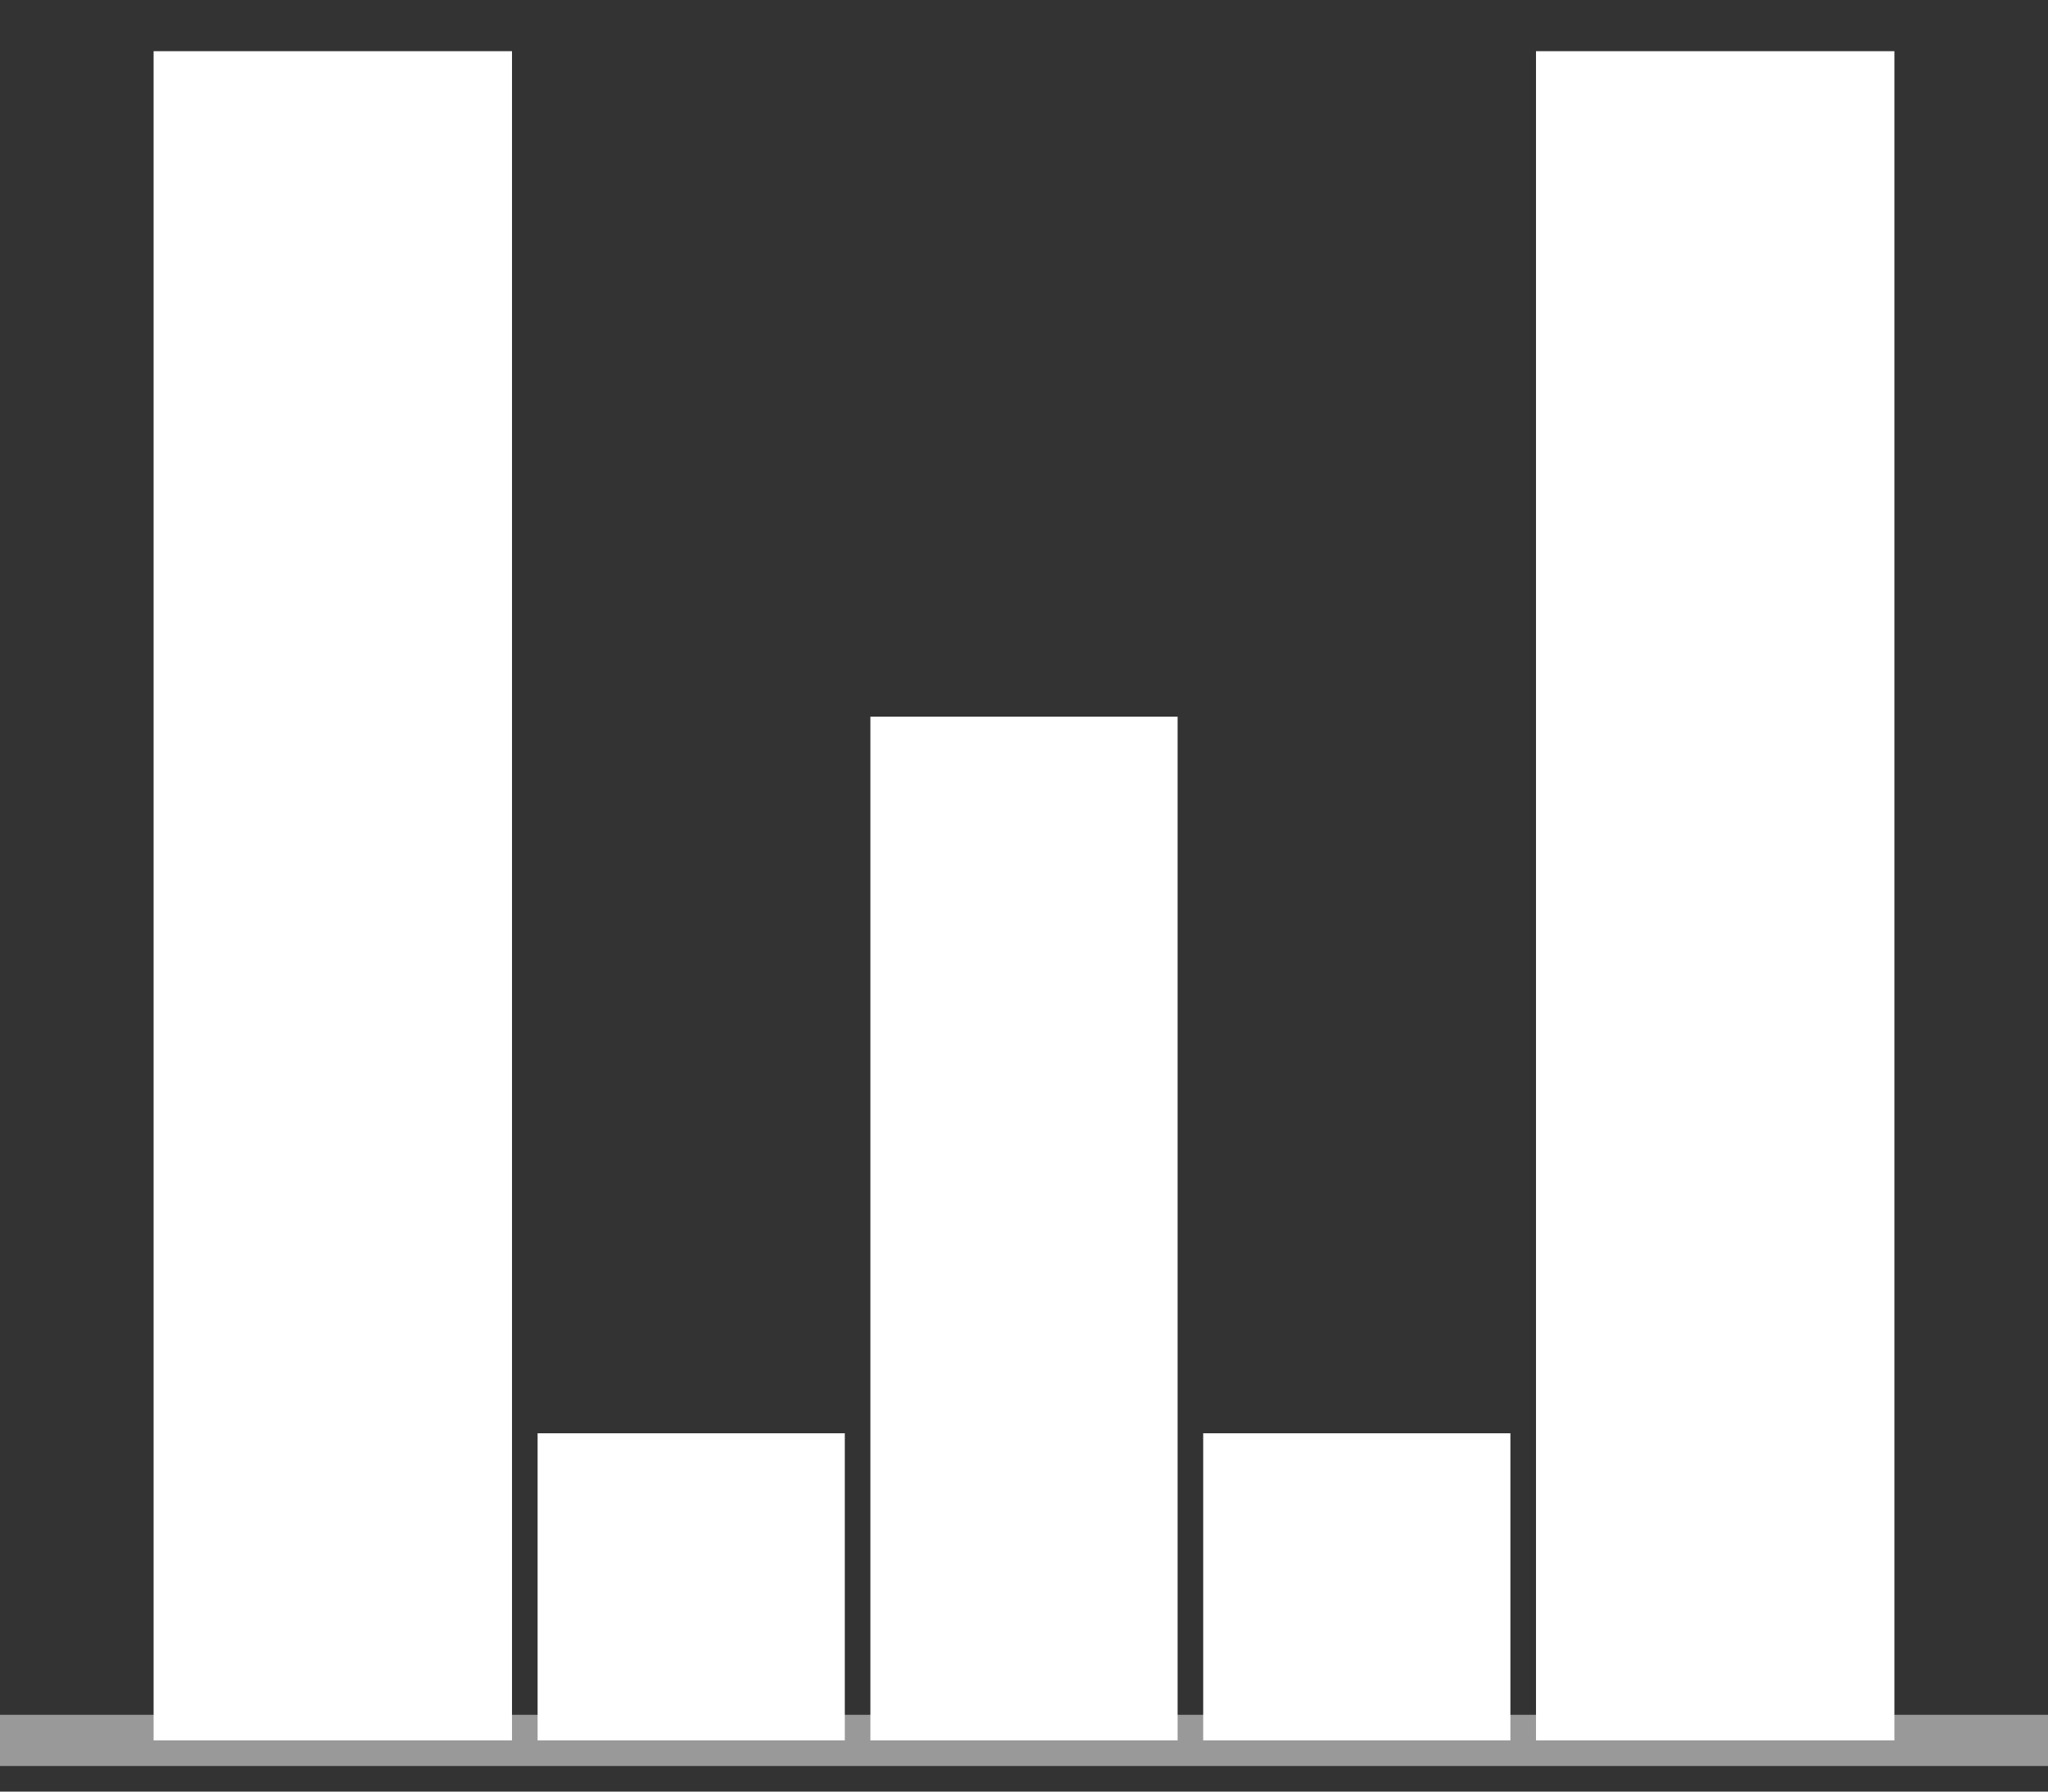
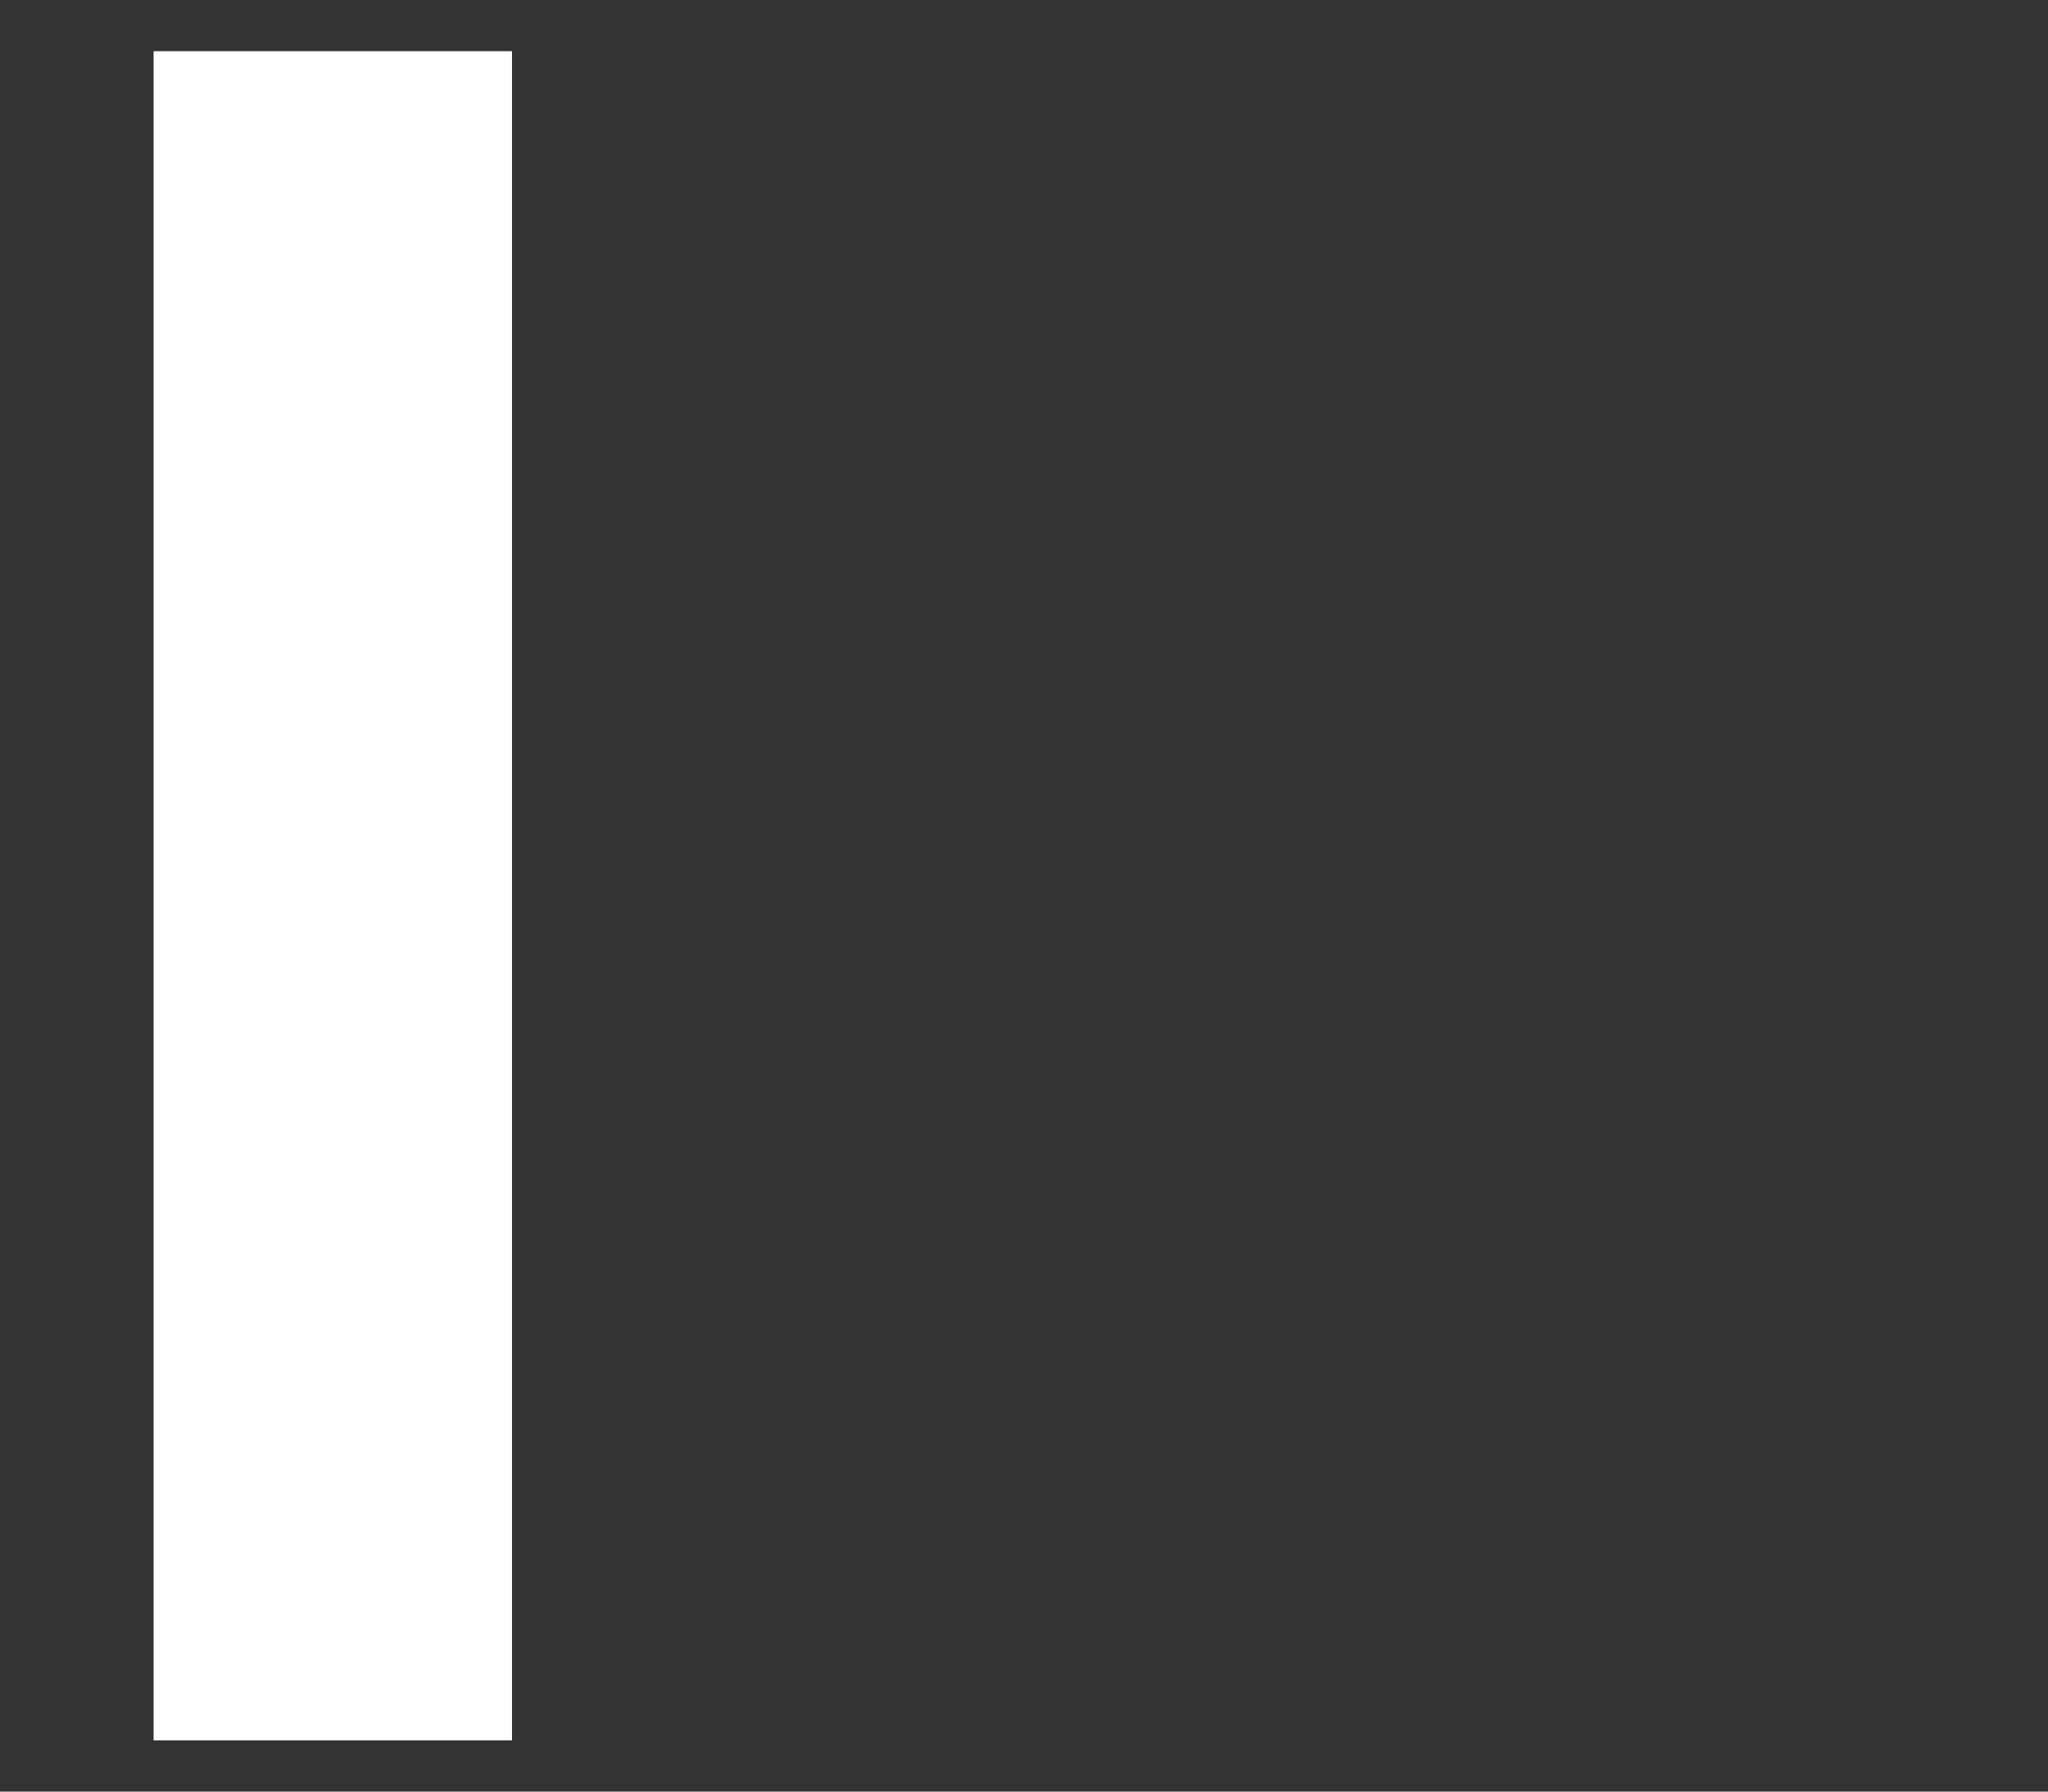
<svg xmlns="http://www.w3.org/2000/svg" width="40" height="35" viewBox="0 0 40 35" fill="none">
  <rect x="0" y="0" width="40" height="35" fill="#333333" stroke="none" />
-   <path d="M0 34H40" stroke="#ffffff" stroke-opacity="0.5" />
  <rect x="3" y="1" width="7" height="33" fill="#ffffff" />
-   <rect x="10.5" y="28" width="6" height="6" fill="#ffffff" />
-   <rect width="7" height="33" transform="matrix(-1 0 0 1 37 1)" fill="#ffffff" />
-   <rect width="6" height="6" transform="matrix(-1 0 0 1 29.5 28)" fill="#ffffff" />
-   <rect width="6" height="20" transform="matrix(-1 0 0 1 23 14)" fill="#ffffff" />
</svg>